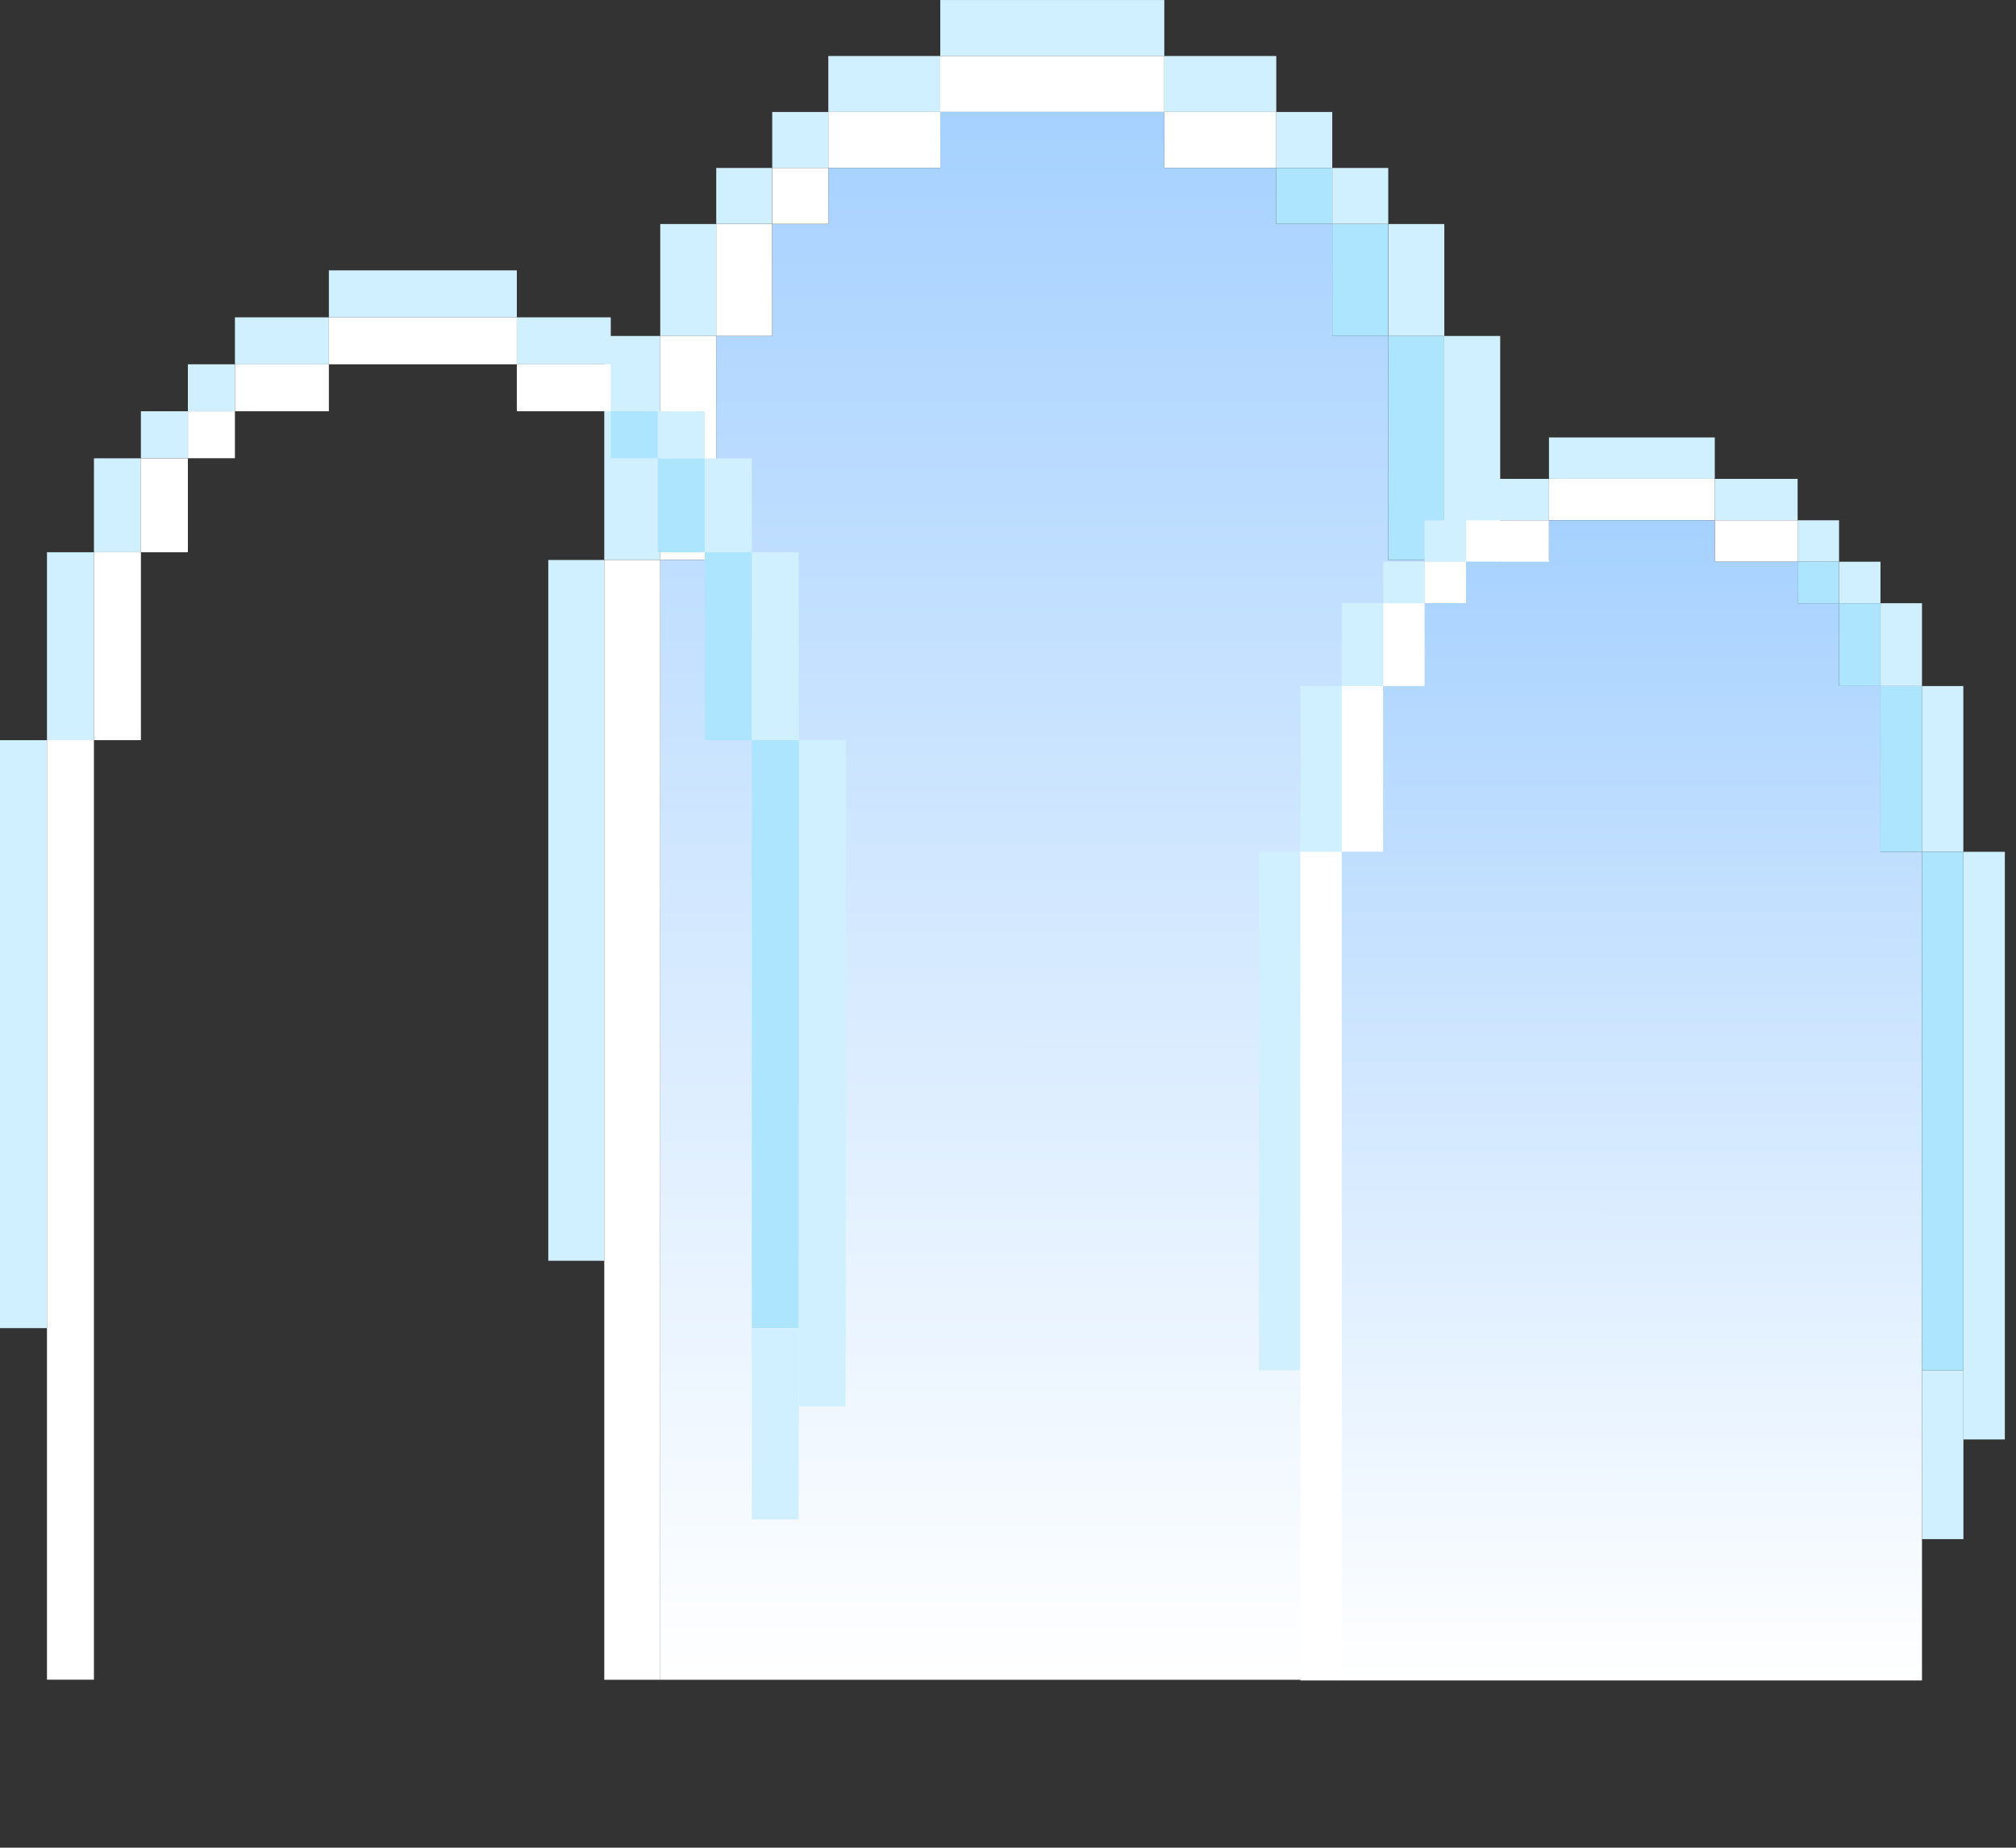
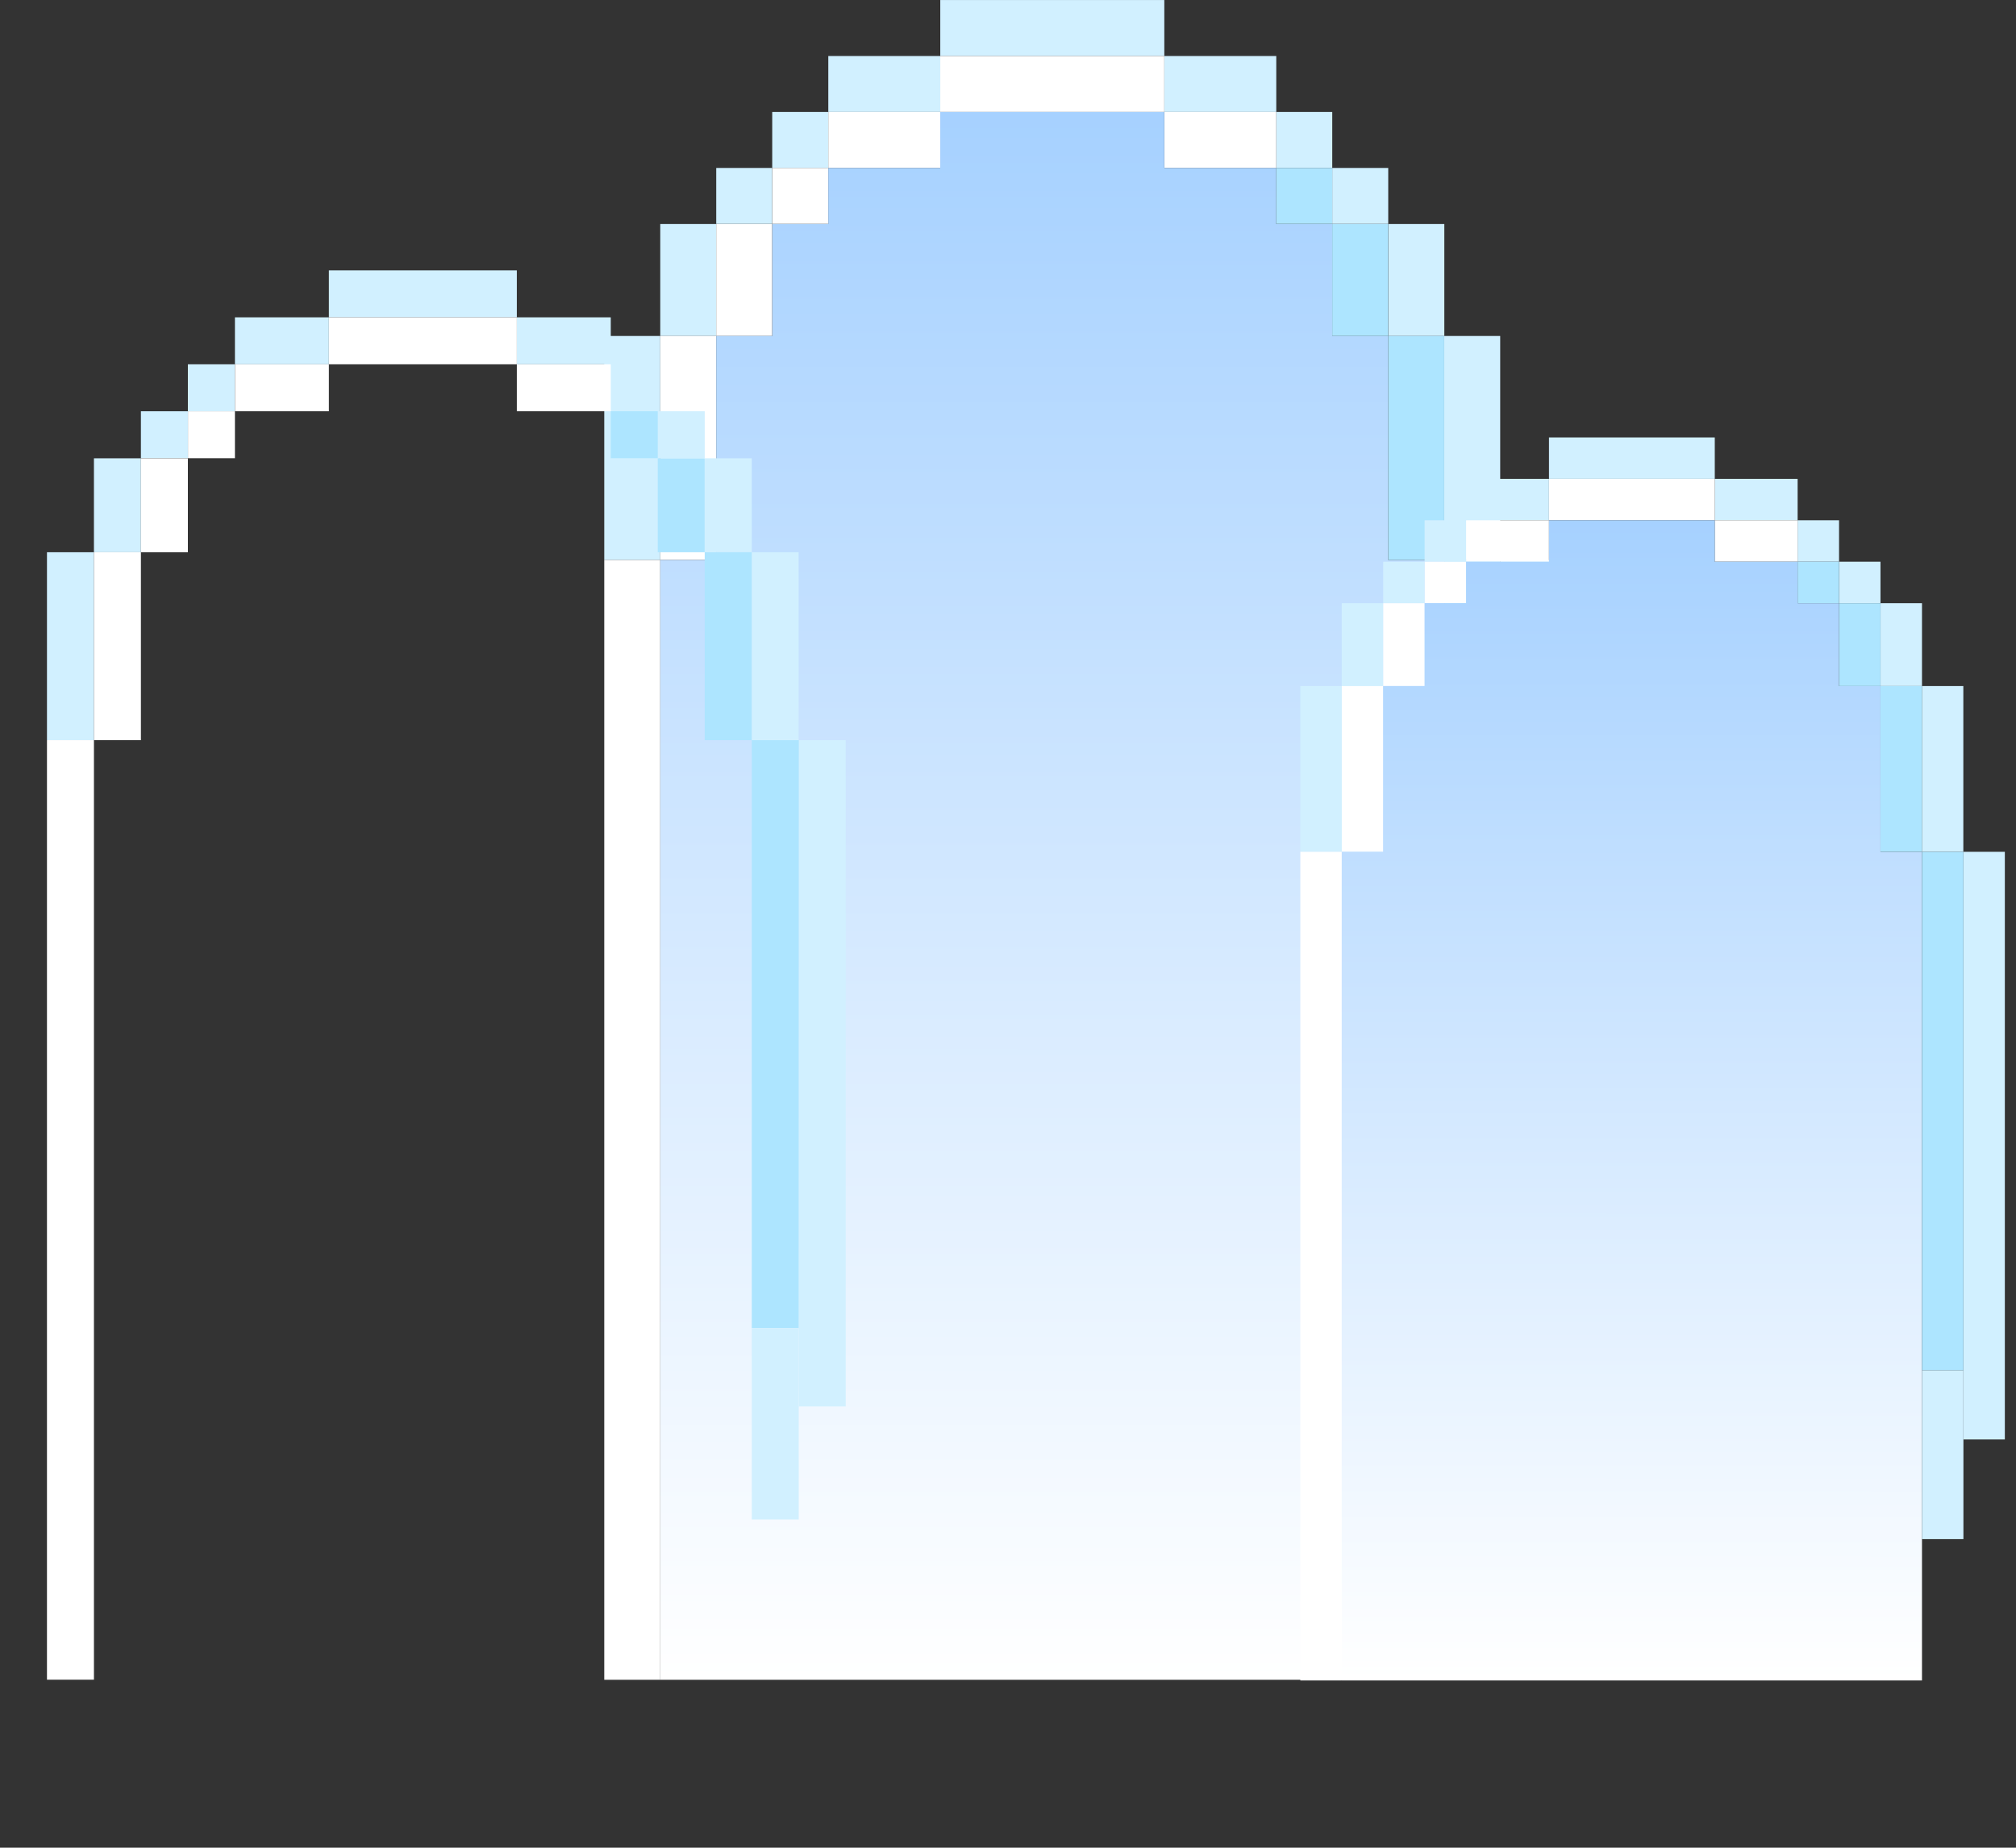
<svg xmlns="http://www.w3.org/2000/svg" xmlns:xlink="http://www.w3.org/1999/xlink" width="72" height="66" viewBox="0 0 19.05 17.462" version="1.1" id="svg1" xml:space="preserve">
  <rect x="0" y="0" width="19.05" height="17.462" fill="#333333" stroke="none" />
  <defs id="defs1">
    <linearGradient id="linearGradient72">
      <stop style="stop-color:#a6d1ff;stop-opacity:1;" offset="0" id="stop71" />
      <stop style="stop-color:#ffffff;stop-opacity:1;" offset="1" id="stop72" />
    </linearGradient>
    <linearGradient xlink:href="#linearGradient72" id="linearGradient2" x1="8.467" y1="1.058" x2="8.466" y2="15.875" gradientUnits="userSpaceOnUse" />
  </defs>
  <g id="layer4" style="display:inline;opacity:1" transform="translate(2.535)">
    <g id="g2" style="display:inline">
      <rect style="display:inline;fill:#d1f0ff;fill-opacity:1;stroke:none;stroke-width:3.092;stroke-linecap:round;stroke-linejoin:round;paint-order:stroke fill markers" id="rect2" width="2.117" height="0.529" x="6.35" y="0" />
      <rect style="fill:#d1f0ff;fill-opacity:1;stroke:none;stroke-width:2.186;stroke-linecap:round;stroke-linejoin:round;paint-order:stroke fill markers" id="rect2-7" width="1.058" height="0.529" x="5.292" y="0.529" />
      <rect style="fill:#d1f0ff;fill-opacity:1;stroke:none;stroke-width:4.372;stroke-linecap:round;stroke-linejoin:round;paint-order:stroke fill markers" id="rect3" width="0.529" height="0.529" x="4.762" y="1.058" />
      <rect style="fill:#d1f0ff;fill-opacity:1;stroke:none;stroke-width:4.233;stroke-linecap:round;stroke-linejoin:round;paint-order:stroke fill markers" id="rect4" width="0.529" height="0.529" x="4.233" y="1.587" />
      <rect style="fill:#d1f0ff;fill-opacity:1;stroke:none;stroke-width:4.267;stroke-linecap:round;stroke-linejoin:round;paint-order:stroke fill markers" id="rect18" width="0.529" height="1.058" x="3.704" y="2.117" />
      <rect style="display:inline;fill:#d1f0ff;fill-opacity:1;stroke:none;stroke-width:6.034;stroke-linecap:round;stroke-linejoin:round;paint-order:stroke fill markers" id="rect18-7" width="0.529" height="2.117" x="3.175" y="3.175" />
-       <rect style="fill:#d1f0ff;fill-opacity:1;stroke:none;stroke-width:4.172;stroke-linecap:round;stroke-linejoin:round;paint-order:stroke fill markers" id="rect28" width="0.529" height="6.623" x="2.646" y="5.292" />
      <rect style="fill:#d1f0ff;fill-opacity:1;stroke:none;stroke-width:2.186;stroke-linecap:round;stroke-linejoin:round;paint-order:stroke fill markers" id="rect30" width="1.058" height="0.529" x="-9.525" y="0.529" transform="scale(-1,1)" />
      <rect style="fill:#d1f0ff;fill-opacity:1;stroke:none;stroke-width:4.372;stroke-linecap:round;stroke-linejoin:round;paint-order:stroke fill markers" id="rect39" width="0.529" height="0.529" x="-10.054" y="1.058" transform="scale(-1,1)" />
      <rect style="fill:#d1f0ff;fill-opacity:1;stroke:none;stroke-width:4.233;stroke-linecap:round;stroke-linejoin:round;paint-order:stroke fill markers" id="rect40" width="0.529" height="0.529" x="-10.583" y="1.587" transform="scale(-1,1)" />
      <rect style="fill:#d1f0ff;fill-opacity:1;stroke:none;stroke-width:4.267;stroke-linecap:round;stroke-linejoin:round;paint-order:stroke fill markers" id="rect42" width="0.529" height="1.058" x="-11.113" y="2.117" transform="scale(-1,1)" />
      <rect style="display:inline;fill:#d1f0ff;fill-opacity:1;stroke:none;stroke-width:6.034;stroke-linecap:round;stroke-linejoin:round;paint-order:stroke fill markers" id="rect1" width="0.529" height="2.117" x="11.112" y="3.175" />
      <rect style="fill:#d1f0ff;fill-opacity:1;stroke:none;stroke-width:4.307;stroke-linecap:round;stroke-linejoin:round;paint-order:stroke fill markers" id="rect5" width="0.529" height="7.505" x="11.642" y="5.292" />
      <rect style="fill:#ffffff;fill-opacity:1;stroke-width:4.233;stroke-linecap:round;stroke-linejoin:round;paint-order:stroke fill markers" id="rect12" width="0.529" height="10.583" x="3.175" y="5.292" />
      <rect style="fill:#ffffff;fill-opacity:1;stroke-width:4.233;stroke-linecap:round;stroke-linejoin:round;paint-order:stroke fill markers" id="rect13" width="0.529" height="2.117" x="3.704" y="3.175" />
      <rect style="fill:#ffffff;fill-opacity:1;stroke-width:4.233;stroke-linecap:round;stroke-linejoin:round;paint-order:stroke fill markers" id="rect14" width="0.529" height="1.058" x="4.233" y="2.117" />
      <rect style="fill:#ffffff;fill-opacity:1;stroke-width:4.233;stroke-linecap:round;stroke-linejoin:round;paint-order:stroke fill markers" id="rect15" width="0.529" height="0.529" x="4.763" y="1.587" />
      <rect style="fill:#ffffff;fill-opacity:1;stroke-width:4.233;stroke-linecap:round;stroke-linejoin:round;paint-order:stroke fill markers" id="rect16" width="1.058" height="0.529" x="5.292" y="1.058" />
      <rect style="fill:#ffffff;fill-opacity:1;stroke-width:4.233;stroke-linecap:round;stroke-linejoin:round;paint-order:stroke fill markers" id="rect17" width="2.117" height="0.529" x="6.35" y="0.529" />
      <rect style="fill:#ffffff;fill-opacity:1;stroke-width:4.233;stroke-linecap:round;stroke-linejoin:round;paint-order:stroke fill markers" id="rect19" width="1.058" height="0.529" x="8.467" y="1.058" />
      <path id="rect20" style="display:inline;fill:url(#linearGradient2);fill-opacity:1;stroke-width:4.233;stroke-linecap:round;stroke-linejoin:round;paint-order:stroke fill markers" d="M 6.35,1.058 V 1.587 H 5.292 V 2.117 H 4.763 V 3.175 H 4.233 V 5.292 H 3.704 V 15.875 H 11.113 V 5.292 H 10.583 V 3.175 H 10.054 V 2.117 H 9.525 V 1.587 H 8.467 V 1.058 Z" />
      <rect style="fill:#ade5ff;fill-opacity:1;stroke-width:4.233;stroke-linecap:round;stroke-linejoin:round;paint-order:stroke fill markers" id="rect24" width="0.529" height="6.623" x="-11.642" y="5.292" transform="scale(-1,1)" />
      <rect style="fill:#ade5ff;fill-opacity:1;stroke-width:4.233;stroke-linecap:round;stroke-linejoin:round;paint-order:stroke fill markers" id="rect25" width="0.529" height="2.117" x="-11.112" y="3.175" transform="scale(-1,1)" />
      <rect style="fill:#ade5ff;fill-opacity:1;stroke-width:4.233;stroke-linecap:round;stroke-linejoin:round;paint-order:stroke fill markers" id="rect26" width="0.529" height="1.058" x="-10.583" y="2.117" transform="scale(-1,1)" />
      <rect style="fill:#ade5ff;fill-opacity:1;stroke-width:4.233;stroke-linecap:round;stroke-linejoin:round;paint-order:stroke fill markers" id="rect27" width="0.529" height="0.529" x="-10.054" y="1.587" transform="scale(-1,1)" />
      <rect style="fill:#d1f0ff;fill-opacity:1;stroke-width:4.233;stroke-linecap:round;stroke-linejoin:round;paint-order:stroke fill markers" id="rect6" width="0.529" height="2.155" x="-11.642" y="11.915" transform="scale(-1,1)" />
    </g>
    <use x="0" y="0" xlink:href="#g2" id="use72" transform="matrix(0.839,0,0,0.839,-4.755,2.555)" style="display:inline" />
    <use x="0" y="0" xlink:href="#g2" id="use73" transform="matrix(0.74,0,0,0.74,7.403,4.134)" style="display:inline" />
  </g>
</svg>